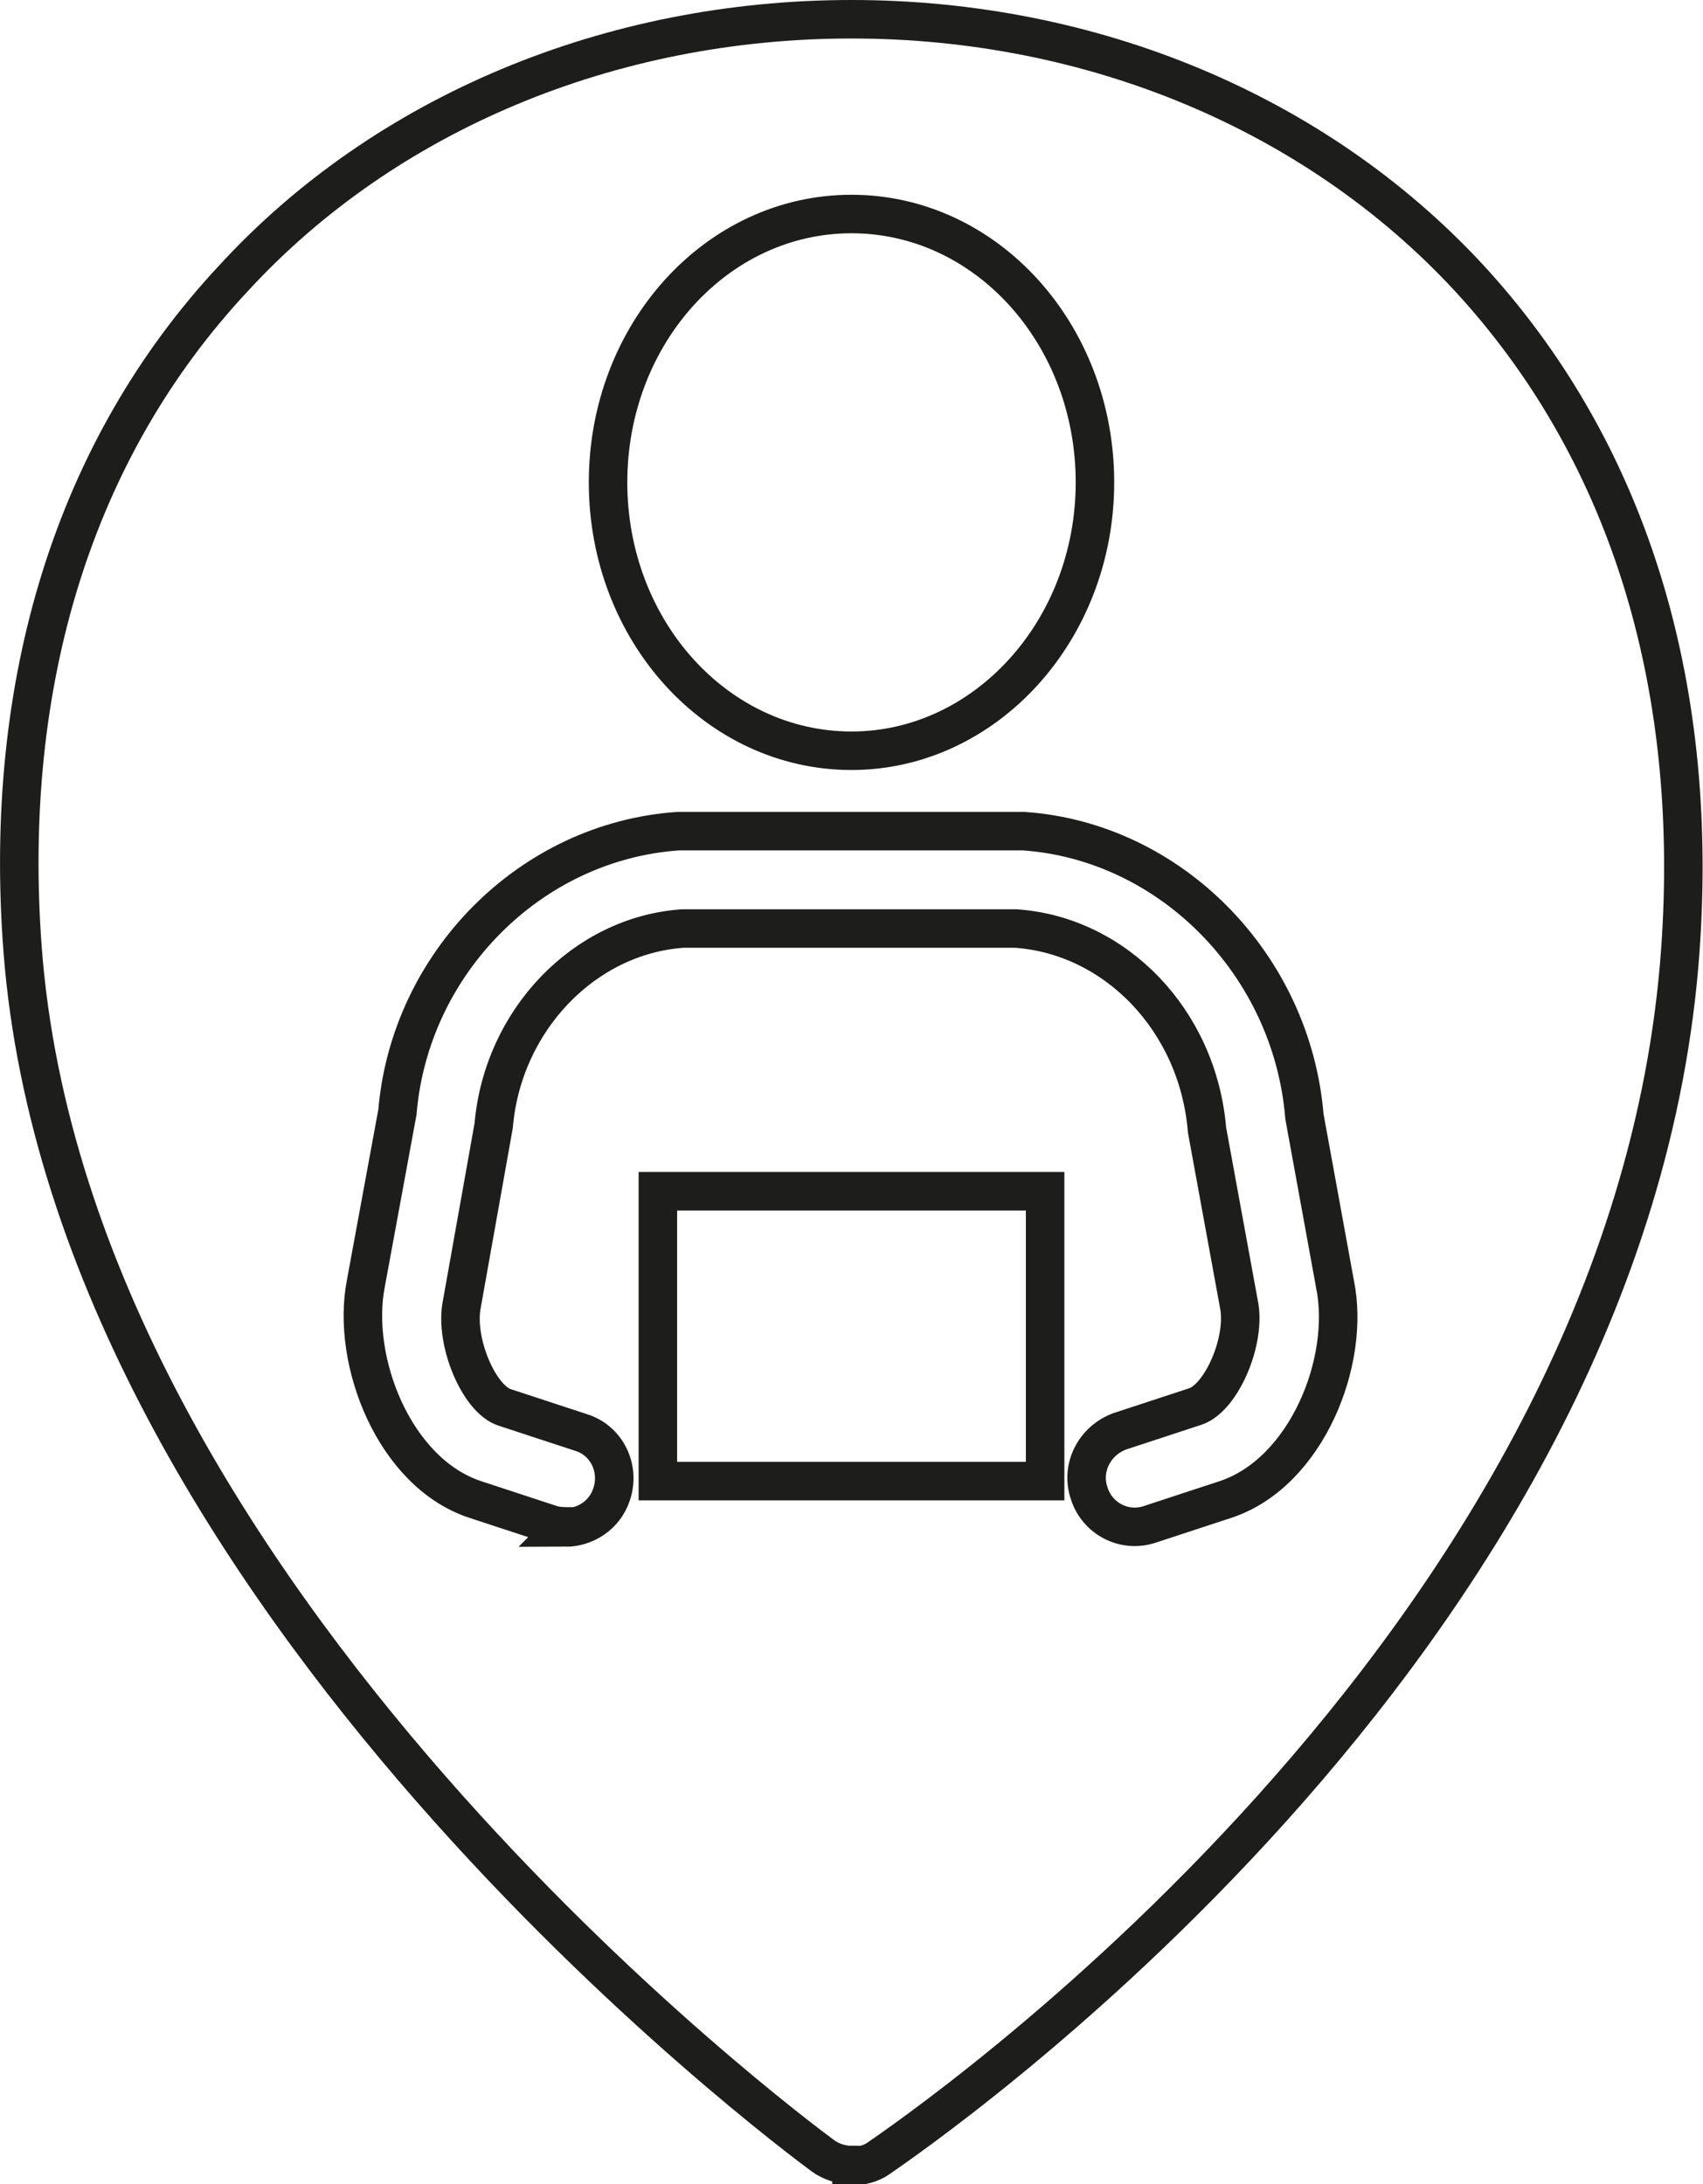
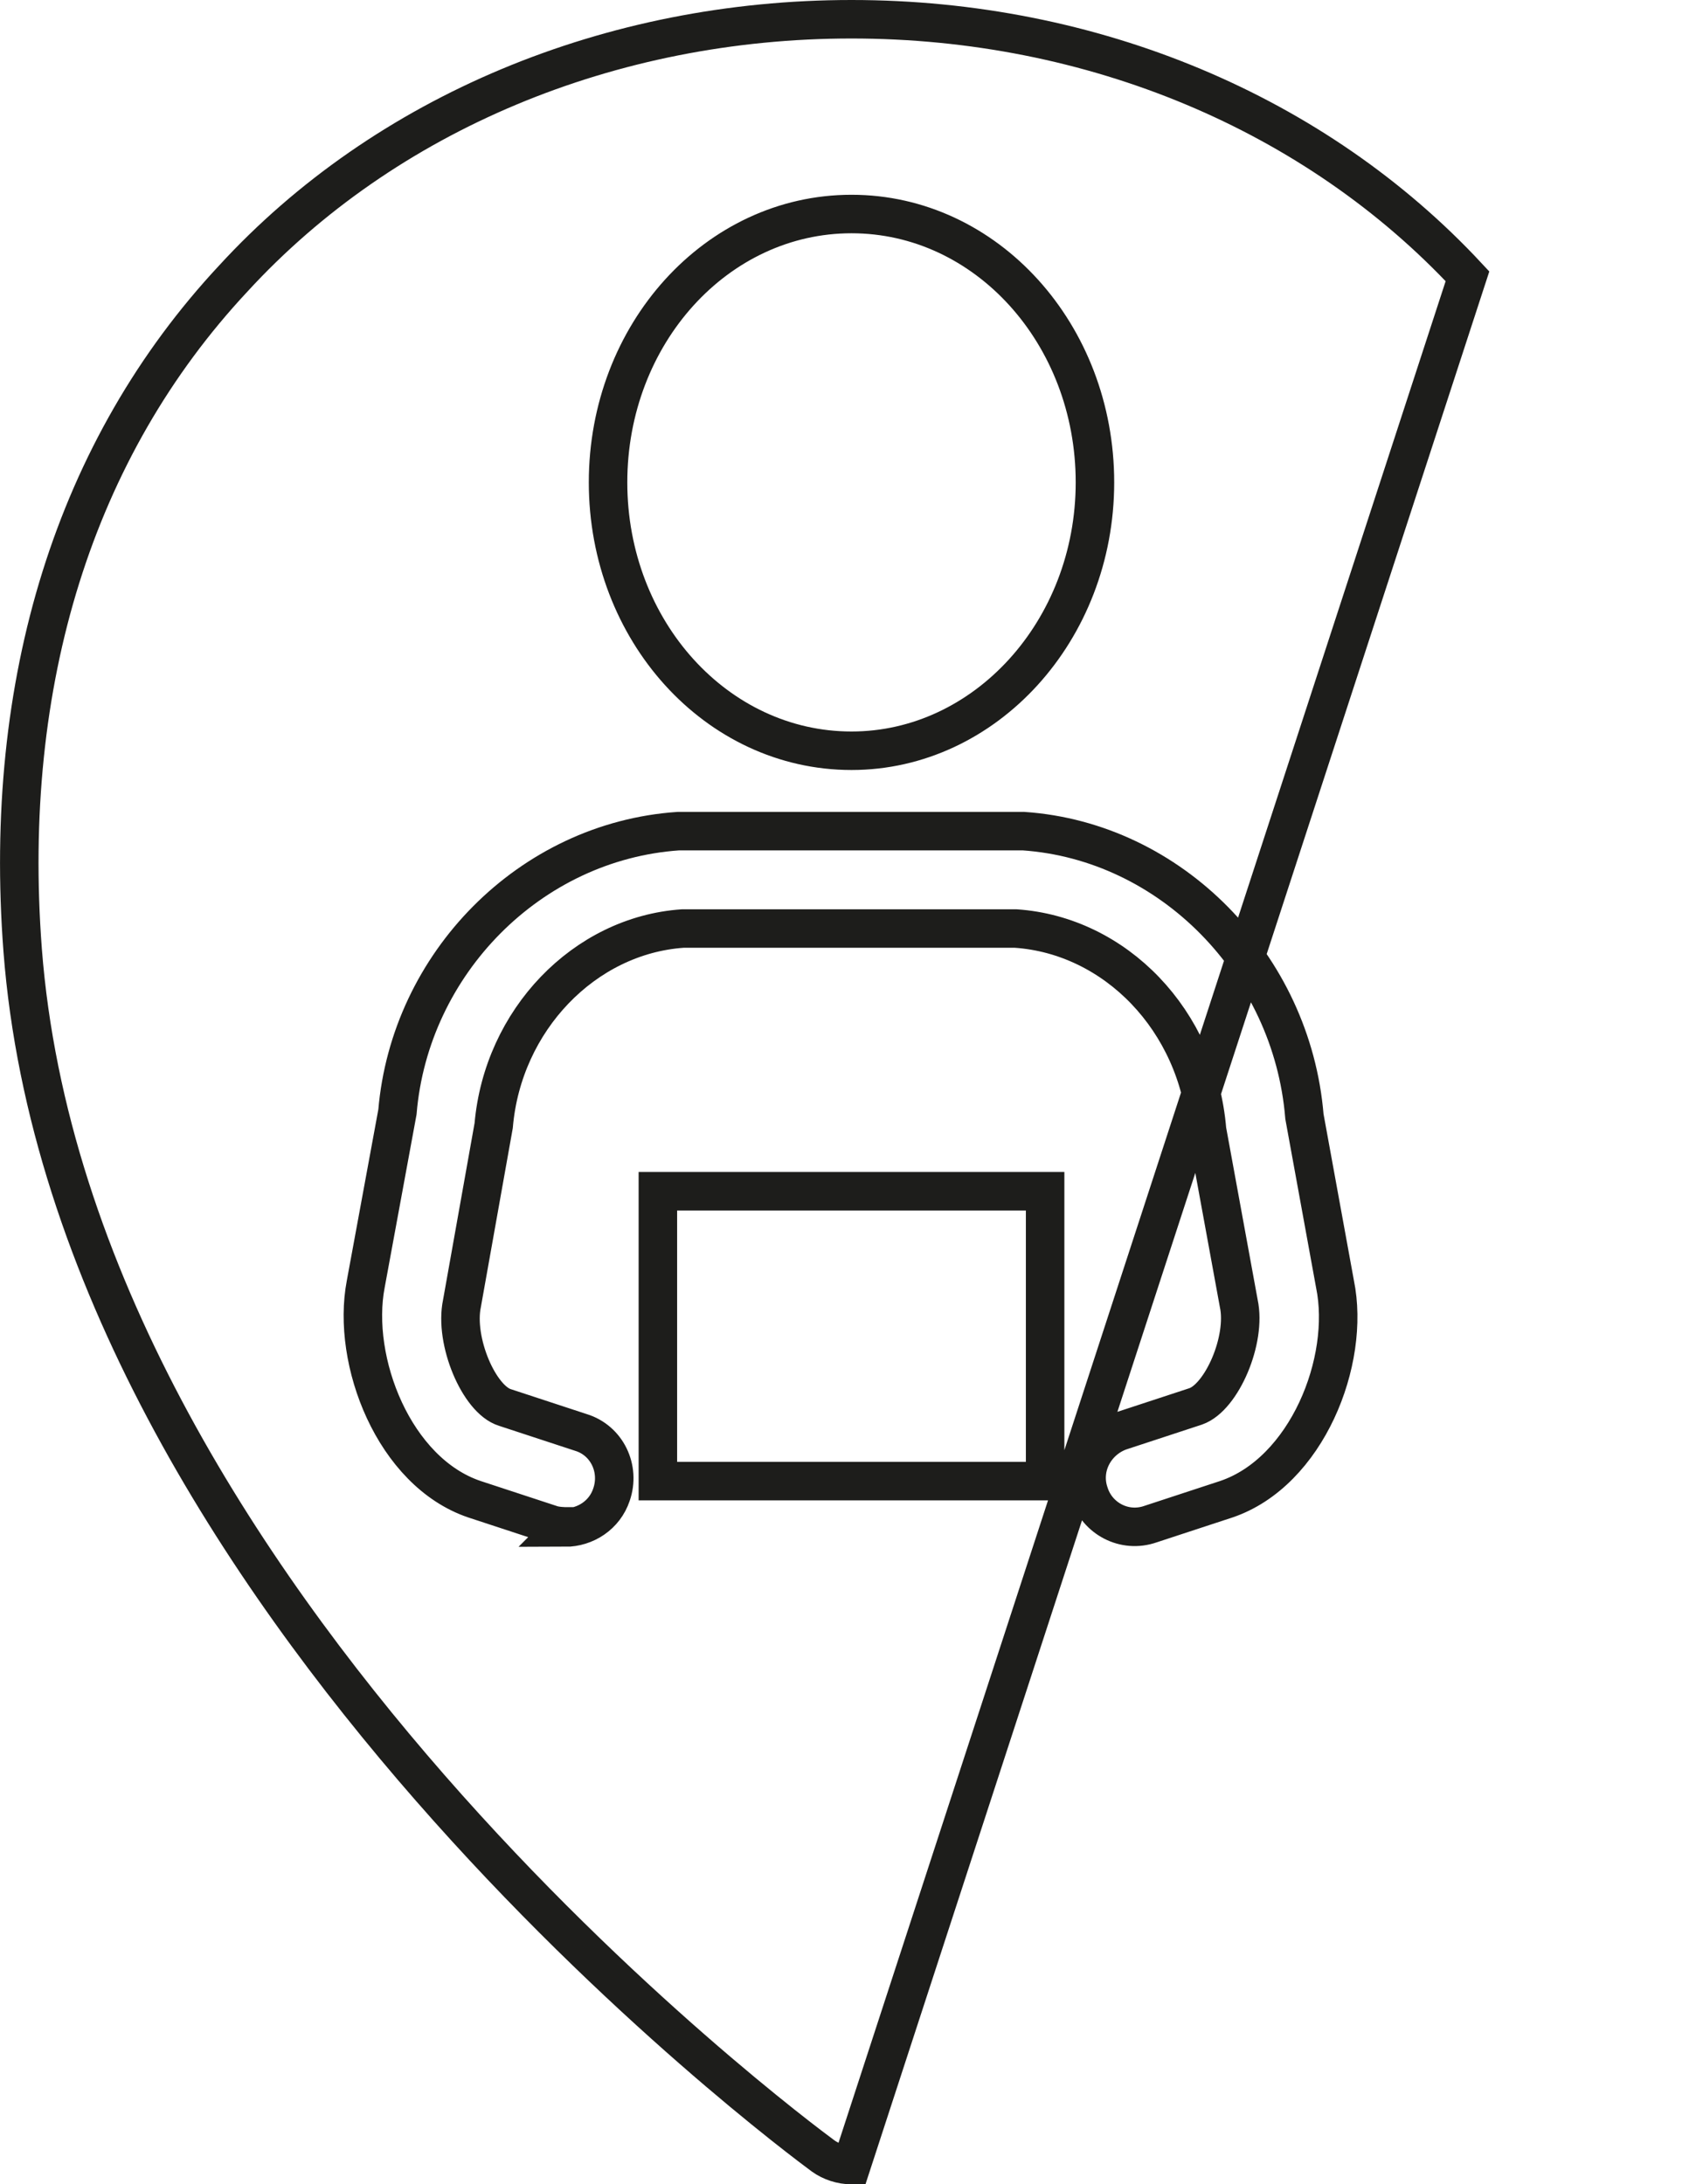
<svg xmlns="http://www.w3.org/2000/svg" id="Ebene_1" viewBox="0 0 15.04 19.29">
  <defs>
    <style>.cls-1{fill:none;stroke:#1d1d1b;stroke-miterlimit:10;stroke-width:.34px;}</style>
  </defs>
-   <path class="cls-1" d="M5,13.48s-.09,0-.14-.02l-.67-.22c-.71-.24-1.09-1.22-.96-1.9l.28-1.52c.11-1.31,1.17-2.39,2.48-2.48,.09,0,2.97,0,3.05,0,1.3,.09,2.37,1.18,2.48,2.52l.27,1.48c.14,.68-.25,1.66-.96,1.9l-.67,.22c-.23,.08-.47-.05-.54-.27-.08-.23,.05-.47,.27-.55l.67-.22c.23-.08,.45-.59,.38-.91l-.28-1.53c-.08-.97-.81-1.72-1.69-1.78-.13,0-2.81,0-2.94,0-.87,.06-1.59,.81-1.67,1.74l-.28,1.57c-.07,.33,.15,.85,.38,.92l.67,.22c.23,.07,.35,.32,.27,.55-.06,.18-.23,.29-.41,.29Zm.81-.4h3.42v-2.56h-3.42v2.56Zm1.71-6.45c-1.19,0-2.15-1.06-2.15-2.37s.96-2.37,2.15-2.37,2.15,1.06,2.15,2.37-.97,2.37-2.15,2.37Zm0,12.49c-.09,0-.18-.03-.25-.08-.27-.2-6.63-4.92-7.07-10.65C.02,6.02,.66,3.96,2.06,2.46,3.4,1,5.39,.17,7.52,.17s4.1,.83,5.44,2.27c1.4,1.51,2.05,3.56,1.88,5.95-.44,6.17-6.81,10.48-7.08,10.67-.07,.05-.16,.07-.24,.07Z" />
+   <path class="cls-1" d="M5,13.48s-.09,0-.14-.02l-.67-.22c-.71-.24-1.09-1.22-.96-1.9l.28-1.52c.11-1.31,1.17-2.39,2.48-2.48,.09,0,2.97,0,3.05,0,1.3,.09,2.37,1.18,2.48,2.52l.27,1.48c.14,.68-.25,1.66-.96,1.9l-.67,.22c-.23,.08-.47-.05-.54-.27-.08-.23,.05-.47,.27-.55l.67-.22c.23-.08,.45-.59,.38-.91l-.28-1.53c-.08-.97-.81-1.72-1.69-1.78-.13,0-2.81,0-2.94,0-.87,.06-1.59,.81-1.67,1.74l-.28,1.57c-.07,.33,.15,.85,.38,.92l.67,.22c.23,.07,.35,.32,.27,.55-.06,.18-.23,.29-.41,.29Zm.81-.4h3.42v-2.56h-3.42v2.56Zm1.71-6.45c-1.19,0-2.15-1.06-2.15-2.37s.96-2.37,2.15-2.37,2.15,1.06,2.15,2.37-.97,2.37-2.15,2.37Zm0,12.49c-.09,0-.18-.03-.25-.08-.27-.2-6.63-4.92-7.07-10.65C.02,6.02,.66,3.96,2.06,2.46,3.4,1,5.39,.17,7.52,.17s4.1,.83,5.44,2.27Z" />
</svg>